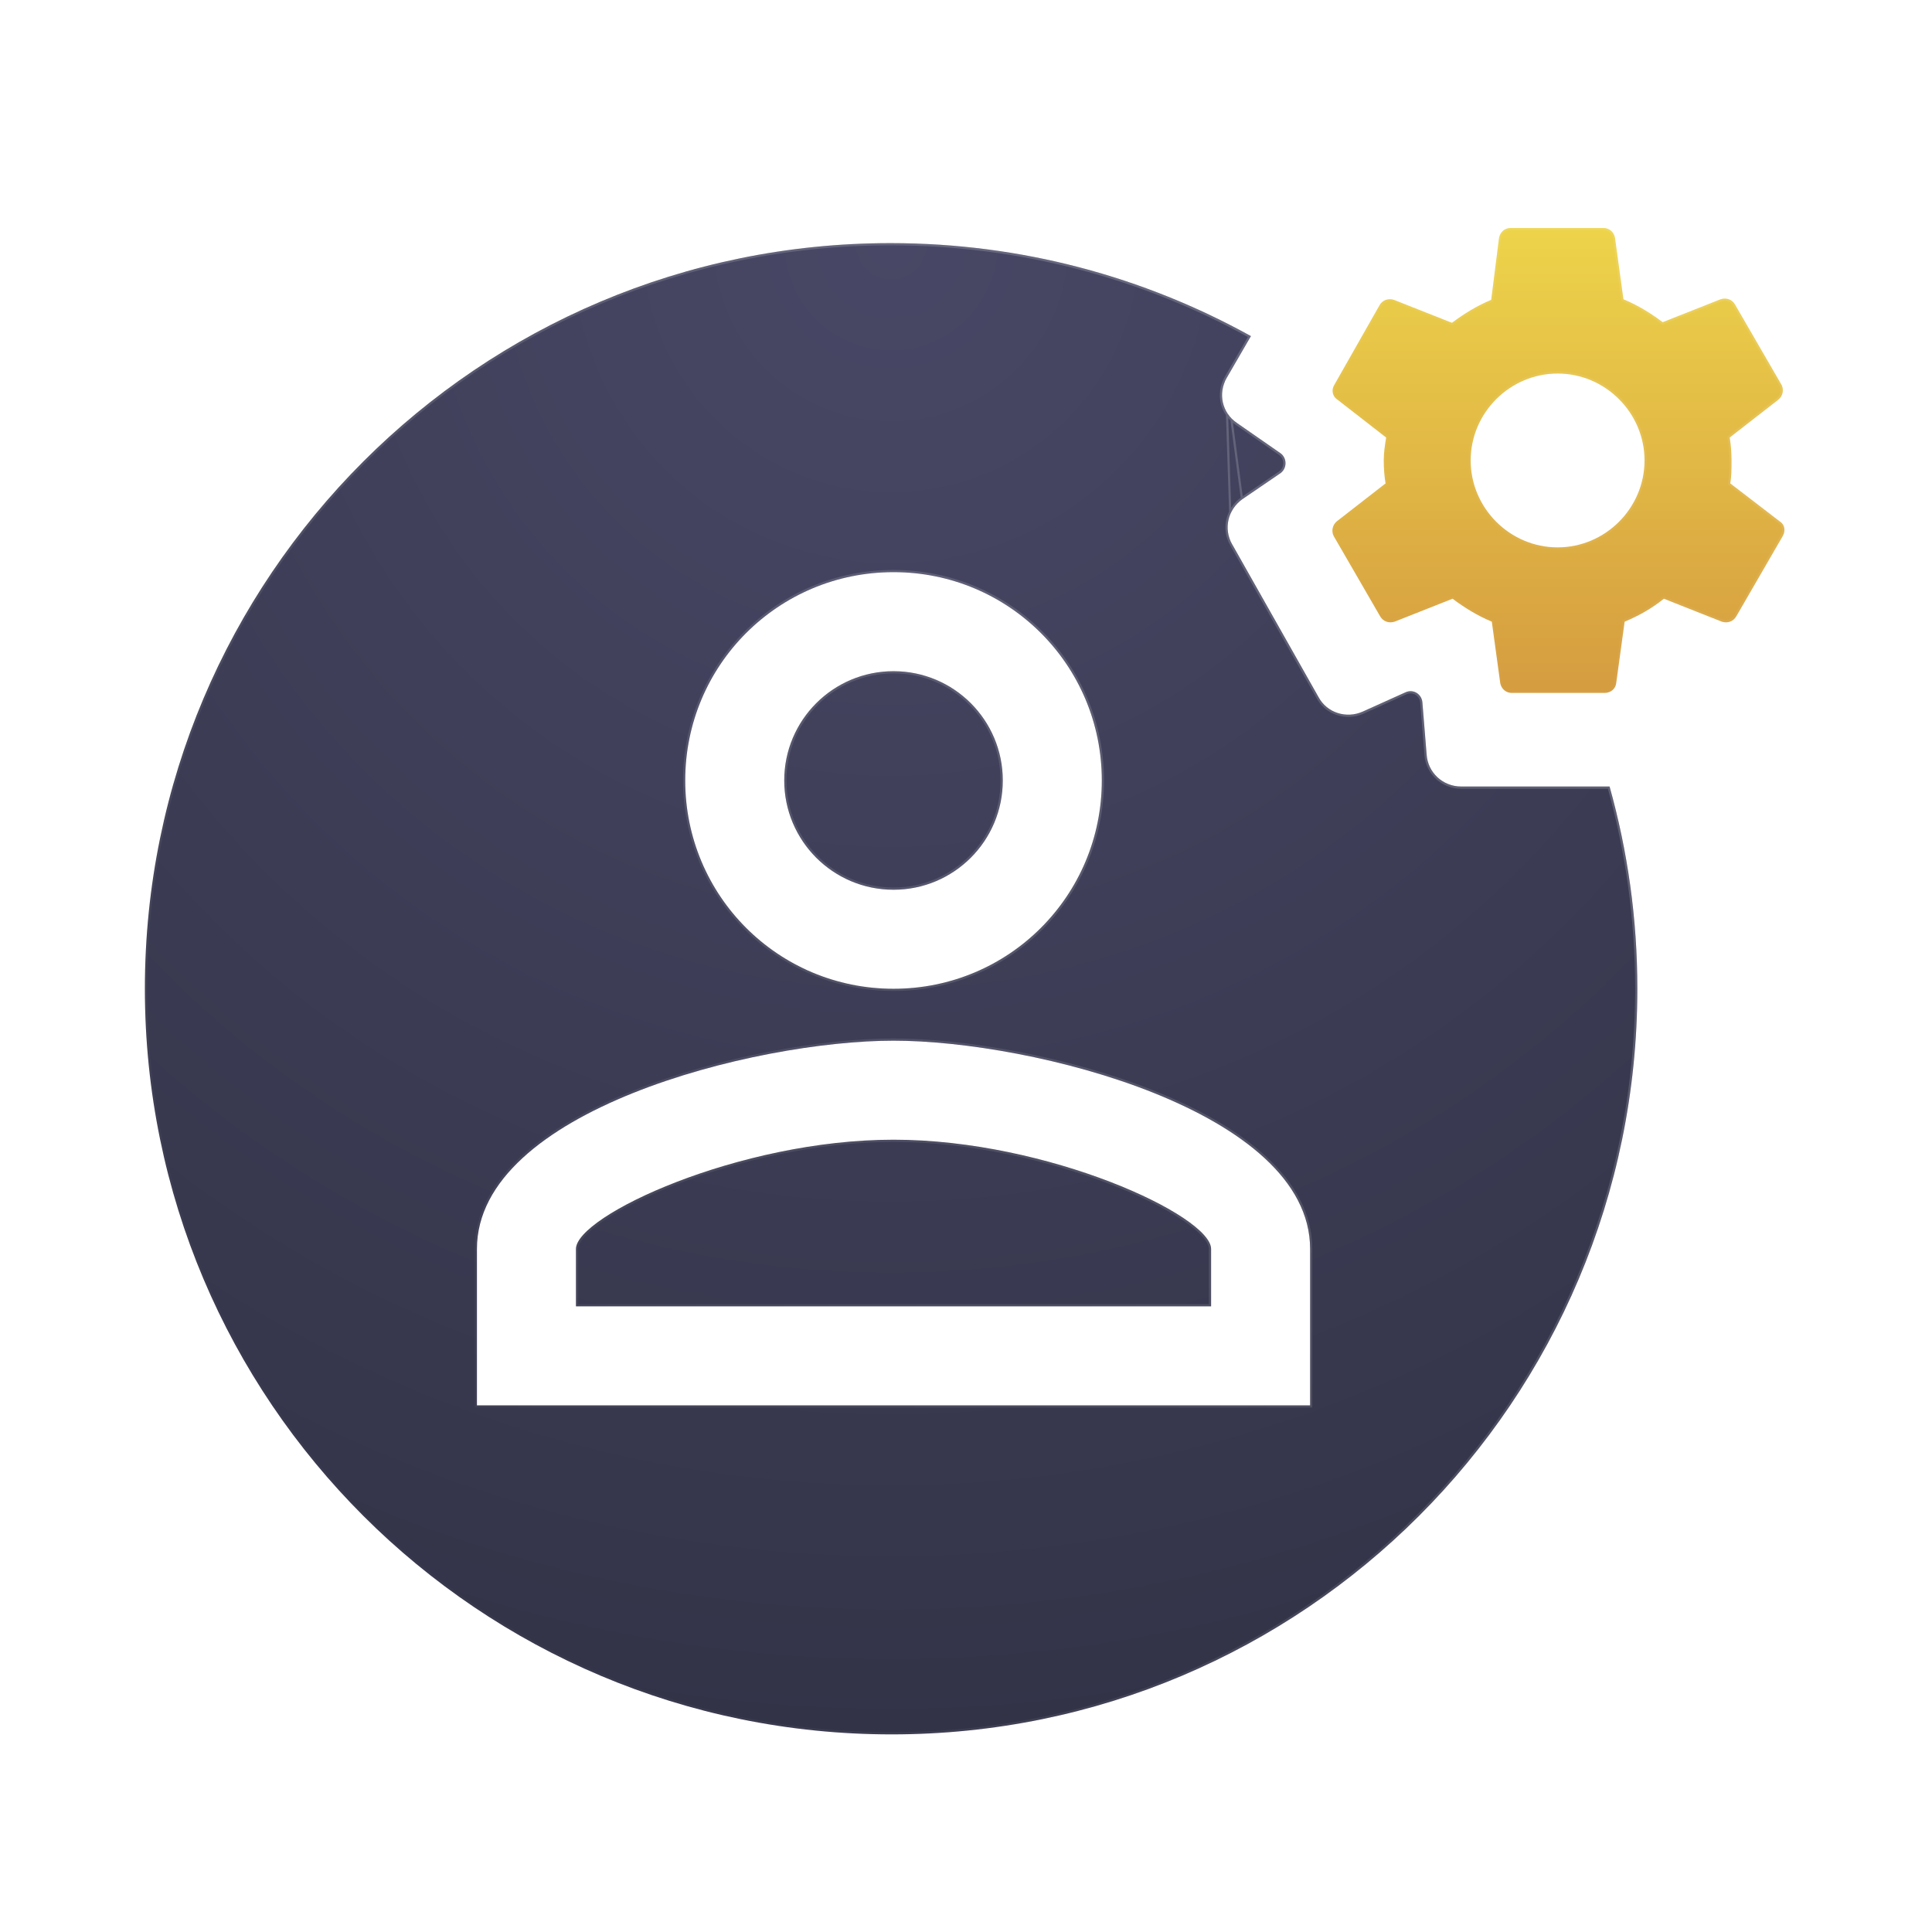
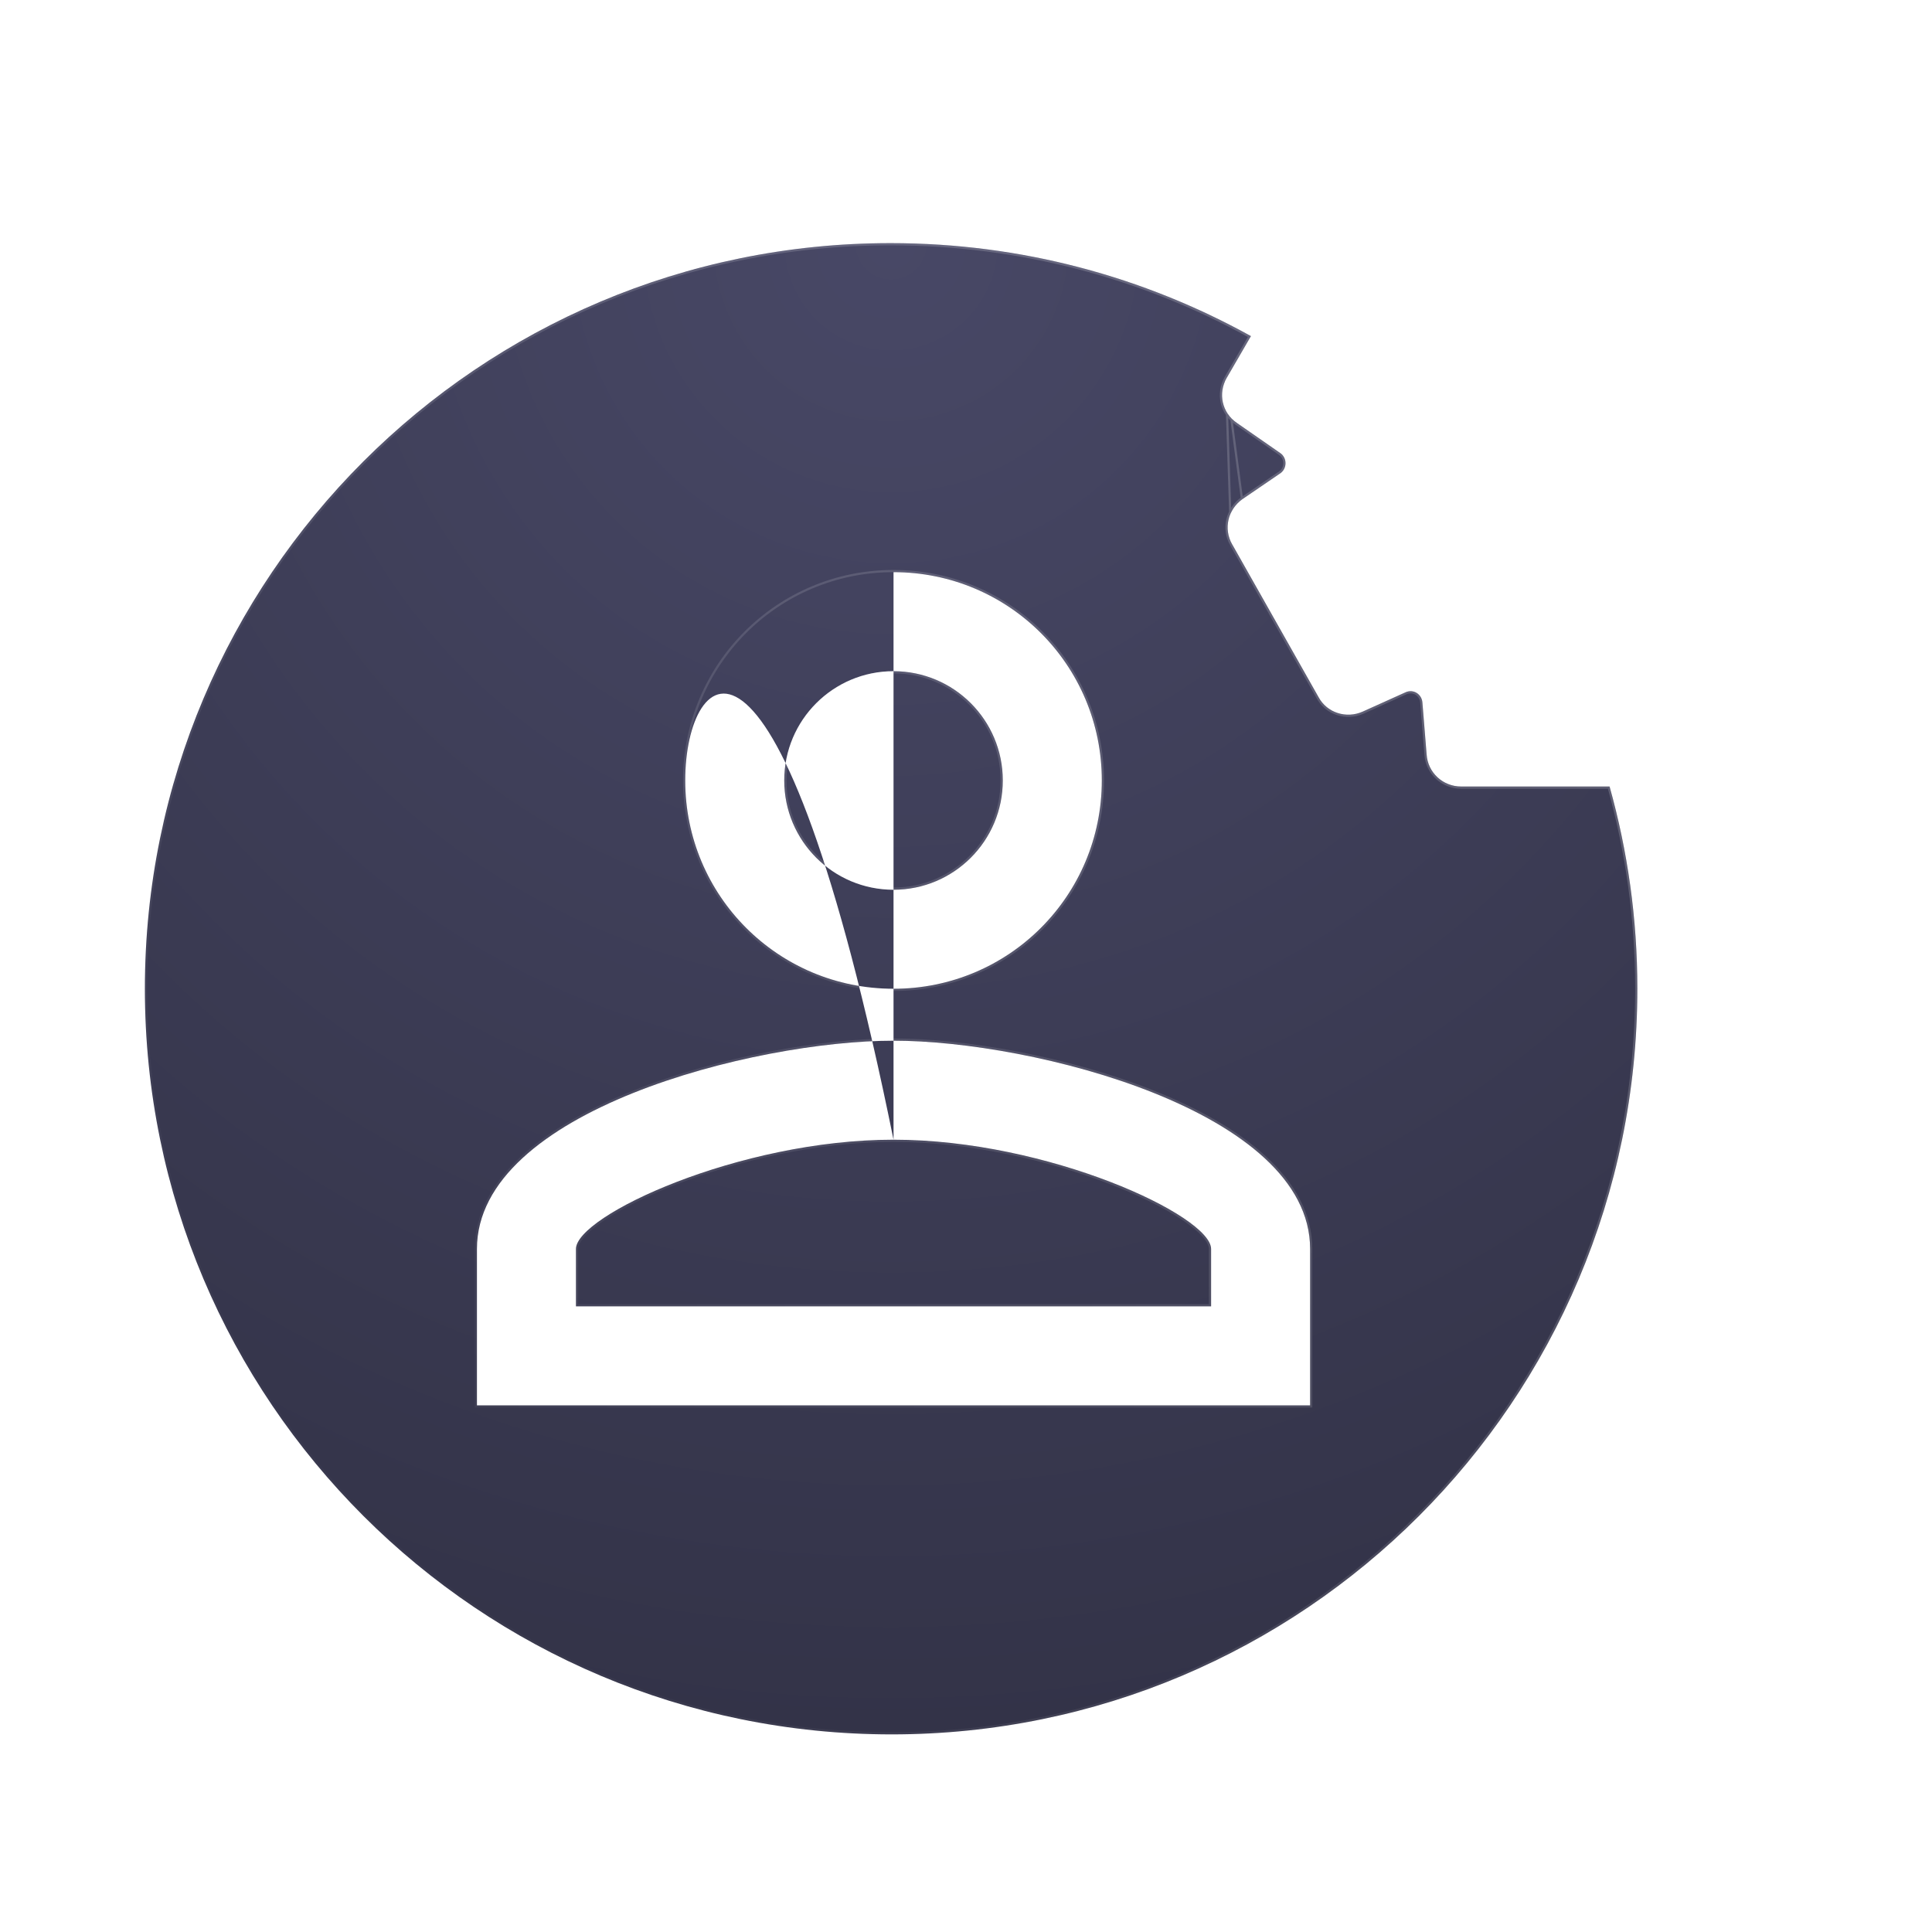
<svg xmlns="http://www.w3.org/2000/svg" width="88" height="88" viewBox="0 0 88 88" fill="none">
  <g filter="url(#filter0_d_1875_242)">
-     <path fill-rule="evenodd" clip-rule="evenodd" d="M55.879 16.445C55.466 17.16 55.659 18.041 56.346 18.508L58.326 19.883C58.629 20.103 58.629 20.57 58.326 20.791L56.594 21.973C55.934 22.441 55.714 23.32 56.126 24.035L60.059 30.993C60.444 31.708 61.324 31.983 62.066 31.653L64.019 30.773C64.376 30.608 64.761 30.855 64.789 31.241L64.981 33.605C65.036 34.431 65.724 35.063 66.549 35.063H73.314C74.139 38.005 74.579 41.086 74.579 44.276C74.579 63.031 59.371 78.238 40.616 78.238C21.806 78.238 6.599 63.031 6.599 44.276C6.599 25.52 21.806 10.313 40.561 10.313C46.529 10.313 52.111 11.853 56.979 14.548L55.879 16.445ZM40.699 29.811C43.449 29.811 45.676 32.038 45.676 34.788C45.676 37.538 43.449 39.766 40.699 39.766C37.949 39.766 35.721 37.538 35.721 34.788C35.721 32.038 37.949 29.811 40.699 29.811ZM40.699 51.151C47.739 51.151 55.164 54.615 55.164 56.128V58.74H26.234V56.128C26.234 54.615 33.659 51.151 40.699 51.151ZM40.699 25.3C35.446 25.3 31.211 29.535 31.211 34.788C31.211 40.041 35.446 44.276 40.699 44.276C45.951 44.276 50.186 40.041 50.186 34.788C50.186 29.535 45.951 25.3 40.699 25.3ZM40.699 46.641C34.374 46.641 21.724 49.831 21.724 56.128V63.251H59.674V56.128C59.674 49.831 47.024 46.641 40.699 46.641Z" fill="url(#paint0_radial_1875_242)" />
+     <path fill-rule="evenodd" clip-rule="evenodd" d="M55.879 16.445C55.466 17.16 55.659 18.041 56.346 18.508L58.326 19.883C58.629 20.103 58.629 20.57 58.326 20.791L56.594 21.973C55.934 22.441 55.714 23.32 56.126 24.035L60.059 30.993C60.444 31.708 61.324 31.983 62.066 31.653L64.019 30.773C64.376 30.608 64.761 30.855 64.789 31.241L64.981 33.605C65.036 34.431 65.724 35.063 66.549 35.063H73.314C74.139 38.005 74.579 41.086 74.579 44.276C74.579 63.031 59.371 78.238 40.616 78.238C21.806 78.238 6.599 63.031 6.599 44.276C6.599 25.52 21.806 10.313 40.561 10.313C46.529 10.313 52.111 11.853 56.979 14.548L55.879 16.445ZM40.699 29.811C43.449 29.811 45.676 32.038 45.676 34.788C45.676 37.538 43.449 39.766 40.699 39.766C37.949 39.766 35.721 37.538 35.721 34.788C35.721 32.038 37.949 29.811 40.699 29.811ZM40.699 51.151C47.739 51.151 55.164 54.615 55.164 56.128V58.74H26.234V56.128C26.234 54.615 33.659 51.151 40.699 51.151ZC35.446 25.3 31.211 29.535 31.211 34.788C31.211 40.041 35.446 44.276 40.699 44.276C45.951 44.276 50.186 40.041 50.186 34.788C50.186 29.535 45.951 25.3 40.699 25.3ZM40.699 46.641C34.374 46.641 21.724 49.831 21.724 56.128V63.251H59.674V56.128C59.674 49.831 47.024 46.641 40.699 46.641Z" fill="url(#paint0_radial_1875_242)" />
    <path d="M55.835 16.421L55.835 16.42L56.91 14.567C52.06 11.891 46.502 10.363 40.561 10.363C21.834 10.363 6.649 25.548 6.649 44.276C6.649 63.003 21.834 78.188 40.616 78.188C59.344 78.188 74.529 63.003 74.529 44.276C74.529 41.103 74.093 38.04 73.276 35.113H66.549C65.698 35.113 64.988 34.461 64.931 33.609C64.931 33.609 64.931 33.609 64.931 33.609L64.739 31.244L64.739 31.244C64.714 30.892 64.363 30.669 64.04 30.818L64.039 30.819L62.087 31.699L62.087 31.699C61.322 32.039 60.413 31.756 60.015 31.017C60.015 31.017 60.015 31.017 60.015 31.017L56.083 24.061L55.835 16.421ZM55.835 16.421C55.41 17.158 55.608 18.067 56.318 18.549C56.318 18.549 56.318 18.549 56.318 18.549L58.297 19.923C58.297 19.924 58.297 19.924 58.297 19.924C58.572 20.124 58.572 20.549 58.297 20.75C58.297 20.75 58.297 20.75 58.297 20.75L56.566 21.932L56.565 21.932M55.835 16.421L56.565 21.932M56.565 21.932C55.885 22.414 55.657 23.322 56.083 24.06L56.565 21.932ZM21.674 63.251V63.3H21.724H59.674H59.724V63.251V56.128C59.724 54.535 58.923 53.143 57.632 51.952C56.341 50.762 54.556 49.77 52.577 48.976C48.617 47.389 43.867 46.59 40.699 46.59C37.53 46.59 32.78 47.389 28.821 48.976C26.841 49.77 25.056 50.762 23.765 51.952C22.474 53.143 21.674 54.535 21.674 56.128V63.251ZM40.699 29.86C43.421 29.86 45.626 32.066 45.626 34.788C45.626 37.51 43.421 39.715 40.699 39.715C37.976 39.715 35.771 37.51 35.771 34.788C35.771 32.066 37.976 29.86 40.699 29.86ZM40.699 51.2C44.211 51.2 47.821 52.065 50.553 53.119C51.919 53.645 53.064 54.219 53.866 54.754C54.267 55.021 54.581 55.278 54.794 55.513C55.008 55.75 55.114 55.958 55.114 56.128V58.691H26.284V56.128C26.284 55.958 26.389 55.75 26.604 55.513C26.817 55.278 27.13 55.021 27.532 54.754C28.334 54.219 29.478 53.645 30.844 53.119C33.576 52.065 37.186 51.2 40.699 51.2ZM40.699 25.25C35.419 25.25 31.161 29.508 31.161 34.788C31.161 40.068 35.419 44.325 40.699 44.325C45.979 44.325 50.236 40.068 50.236 34.788C50.236 29.508 45.979 25.25 40.699 25.25Z" stroke="url(#paint1_linear_1875_242)" stroke-opacity="0.2" stroke-width="0.1" />
  </g>
  <g filter="url(#filter1_bd_1875_242)">
-     <path d="M78.812 21.258C78.868 20.927 78.868 20.598 78.868 20.212C78.868 19.855 78.84 19.497 78.785 19.168L81.013 17.435C81.205 17.27 81.26 16.995 81.15 16.775L79.032 13.117C78.895 12.87 78.62 12.787 78.373 12.87L75.733 13.915C75.183 13.502 74.605 13.145 73.945 12.87L73.56 10.065C73.505 9.79 73.285 9.625 73.037 9.625H68.802C68.528 9.625 68.335 9.818 68.28 10.065L67.922 12.898C67.263 13.172 66.685 13.53 66.135 13.943L63.495 12.898C63.248 12.815 62.972 12.898 62.835 13.145L60.773 16.775C60.635 16.995 60.69 17.297 60.91 17.435L63.138 19.168C63.083 19.497 63.028 19.855 63.028 20.212C63.028 20.57 63.055 20.927 63.11 21.258L60.883 22.99C60.69 23.155 60.635 23.43 60.745 23.65L62.862 27.308C63 27.555 63.275 27.637 63.523 27.555L66.162 26.51C66.713 26.922 67.29 27.28 67.95 27.555L68.335 30.36C68.39 30.635 68.61 30.8 68.858 30.8H73.093C73.368 30.8 73.588 30.608 73.615 30.36L74 27.555C74.66 27.28 75.237 26.95 75.787 26.51L78.427 27.555C78.675 27.637 78.95 27.555 79.088 27.308L81.205 23.65C81.343 23.402 81.287 23.128 81.067 22.99L78.812 21.258ZM70.948 24.172C68.775 24.172 66.987 22.385 66.987 20.212C66.987 18.04 68.775 16.253 70.948 16.253C73.12 16.253 74.907 18.04 74.907 20.212C74.907 22.385 73.12 24.172 70.948 24.172Z" fill="url(#paint2_linear_1875_242)" />
-     <path d="M78.763 21.249L78.758 21.279L78.782 21.297L81.037 23.03L81.037 23.03L81.041 23.032C81.235 23.153 81.288 23.397 81.162 23.625C81.161 23.625 81.161 23.626 81.161 23.626L79.044 27.282L79.044 27.283C78.919 27.507 78.672 27.583 78.445 27.508L75.806 26.463L75.779 26.453L75.756 26.471C75.21 26.908 74.637 27.235 73.981 27.509L73.954 27.52L73.951 27.548L73.566 30.353L73.566 30.353L73.565 30.355C73.541 30.575 73.344 30.75 73.093 30.75H68.858C68.634 30.75 68.435 30.602 68.384 30.352L68 27.548L67.996 27.52L67.969 27.509C67.314 27.236 66.74 26.881 66.192 26.47L66.17 26.453L66.144 26.463L63.505 27.508C63.279 27.583 63.031 27.507 62.906 27.283L62.906 27.282L60.789 23.626C60.691 23.428 60.74 23.179 60.914 23.029L63.141 21.297L63.164 21.279L63.159 21.249C63.105 20.922 63.078 20.567 63.078 20.212C63.078 19.86 63.132 19.506 63.187 19.176L63.192 19.146L63.168 19.128L60.941 17.395L60.941 17.395L60.937 17.393C60.742 17.271 60.691 17 60.815 16.802L60.816 16.8L62.879 13.17L62.879 13.17L62.879 13.169C63.003 12.946 63.251 12.869 63.478 12.944L66.117 13.989L66.143 13.999L66.165 13.982C66.713 13.572 67.287 13.217 67.942 12.944L67.969 12.932L67.972 12.904L68.329 10.074C68.381 9.846 68.556 9.675 68.802 9.675H73.037C73.261 9.675 73.46 9.823 73.511 10.073L73.895 12.877L73.899 12.905L73.926 12.916C74.581 13.189 75.155 13.544 75.703 13.955L75.725 13.972L75.751 13.961L78.39 12.917C78.617 12.842 78.865 12.918 78.989 13.142L78.989 13.143L81.106 16.799C81.204 16.997 81.155 17.246 80.981 17.396L78.754 19.128L78.731 19.146L78.736 19.176C78.79 19.503 78.817 19.858 78.817 20.212C78.817 20.598 78.817 20.924 78.763 21.249ZM66.938 20.212C66.938 22.413 68.747 24.223 70.948 24.223C73.148 24.223 74.957 22.413 74.957 20.212C74.957 18.012 73.148 16.203 70.948 16.203C68.747 16.203 66.938 18.012 66.938 20.212Z" stroke="url(#paint3_linear_1875_242)" stroke-opacity="0.1" stroke-width="0.1" />
-   </g>
+     </g>
  <defs>
    <filter id="filter0_d_1875_242" x="5.077" y="9.552" width="71.023" height="70.969" filterUnits="userSpaceOnUse" color-interpolation-filters="sRGB">
      <feFlood flood-opacity="0" result="BackgroundImageFix" />
      <feColorMatrix in="SourceAlpha" type="matrix" values="0 0 0 0 0 0 0 0 0 0 0 0 0 0 0 0 0 0 127 0" result="hardAlpha" />
      <feOffset dy="0.761" />
      <feGaussianBlur stdDeviation="0.761" />
      <feComposite in2="hardAlpha" operator="out" />
      <feColorMatrix type="matrix" values="0 0 0 0 0 0 0 0 0 0 0 0 0 0 0 0 0 0 0.24 0" />
      <feBlend mode="normal" in2="BackgroundImageFix" result="effect1_dropShadow_1875_242" />
      <feBlend mode="normal" in="SourceGraphic" in2="effect1_dropShadow_1875_242" result="shape" />
    </filter>
    <filter id="filter1_bd_1875_242" x="57.645" y="6.582" width="26.678" height="27.262" filterUnits="userSpaceOnUse" color-interpolation-filters="sRGB">
      <feFlood flood-opacity="0" result="BackgroundImageFix" />
      <feGaussianBlur in="BackgroundImageFix" stdDeviation="1.522" />
      <feComposite in2="SourceAlpha" operator="in" result="effect1_backgroundBlur_1875_242" />
      <feColorMatrix in="SourceAlpha" type="matrix" values="0 0 0 0 0 0 0 0 0 0 0 0 0 0 0 0 0 0 127 0" result="hardAlpha" />
      <feOffset dy="0.761" />
      <feGaussianBlur stdDeviation="0.761" />
      <feComposite in2="hardAlpha" operator="out" />
      <feColorMatrix type="matrix" values="0 0 0 0 0 0 0 0 0 0 0 0 0 0 0 0 0 0 0.24 0" />
      <feBlend mode="normal" in2="effect1_backgroundBlur_1875_242" result="effect2_dropShadow_1875_242" />
      <feBlend mode="normal" in="SourceGraphic" in2="effect2_dropShadow_1875_242" result="shape" />
    </filter>
    <radialGradient id="paint0_radial_1875_242" cx="0" cy="0" r="1" gradientUnits="userSpaceOnUse" gradientTransform="translate(40.589 10.313) rotate(90) scale(67.925 67.987)">
      <stop stop-color="#484866" />
      <stop offset="1" stop-color="#333348" />
    </radialGradient>
    <linearGradient id="paint1_linear_1875_242" x1="67.14" y1="18.915" x2="7.615" y2="69.182" gradientUnits="userSpaceOnUse">
      <stop stop-color="white" />
      <stop offset="1" stop-color="white" stop-opacity="0" />
    </linearGradient>
    <linearGradient id="paint2_linear_1875_242" x1="70.984" y1="9.625" x2="70.984" y2="30.8" gradientUnits="userSpaceOnUse">
      <stop stop-color="#EDD34A" />
      <stop offset="1" stop-color="#D59C40" />
    </linearGradient>
    <linearGradient id="paint3_linear_1875_242" x1="79.027" y1="12.306" x2="60.567" y2="27.453" gradientUnits="userSpaceOnUse">
      <stop stop-color="white" />
      <stop offset="1" stop-color="white" stop-opacity="0" />
    </linearGradient>
  </defs>
</svg>